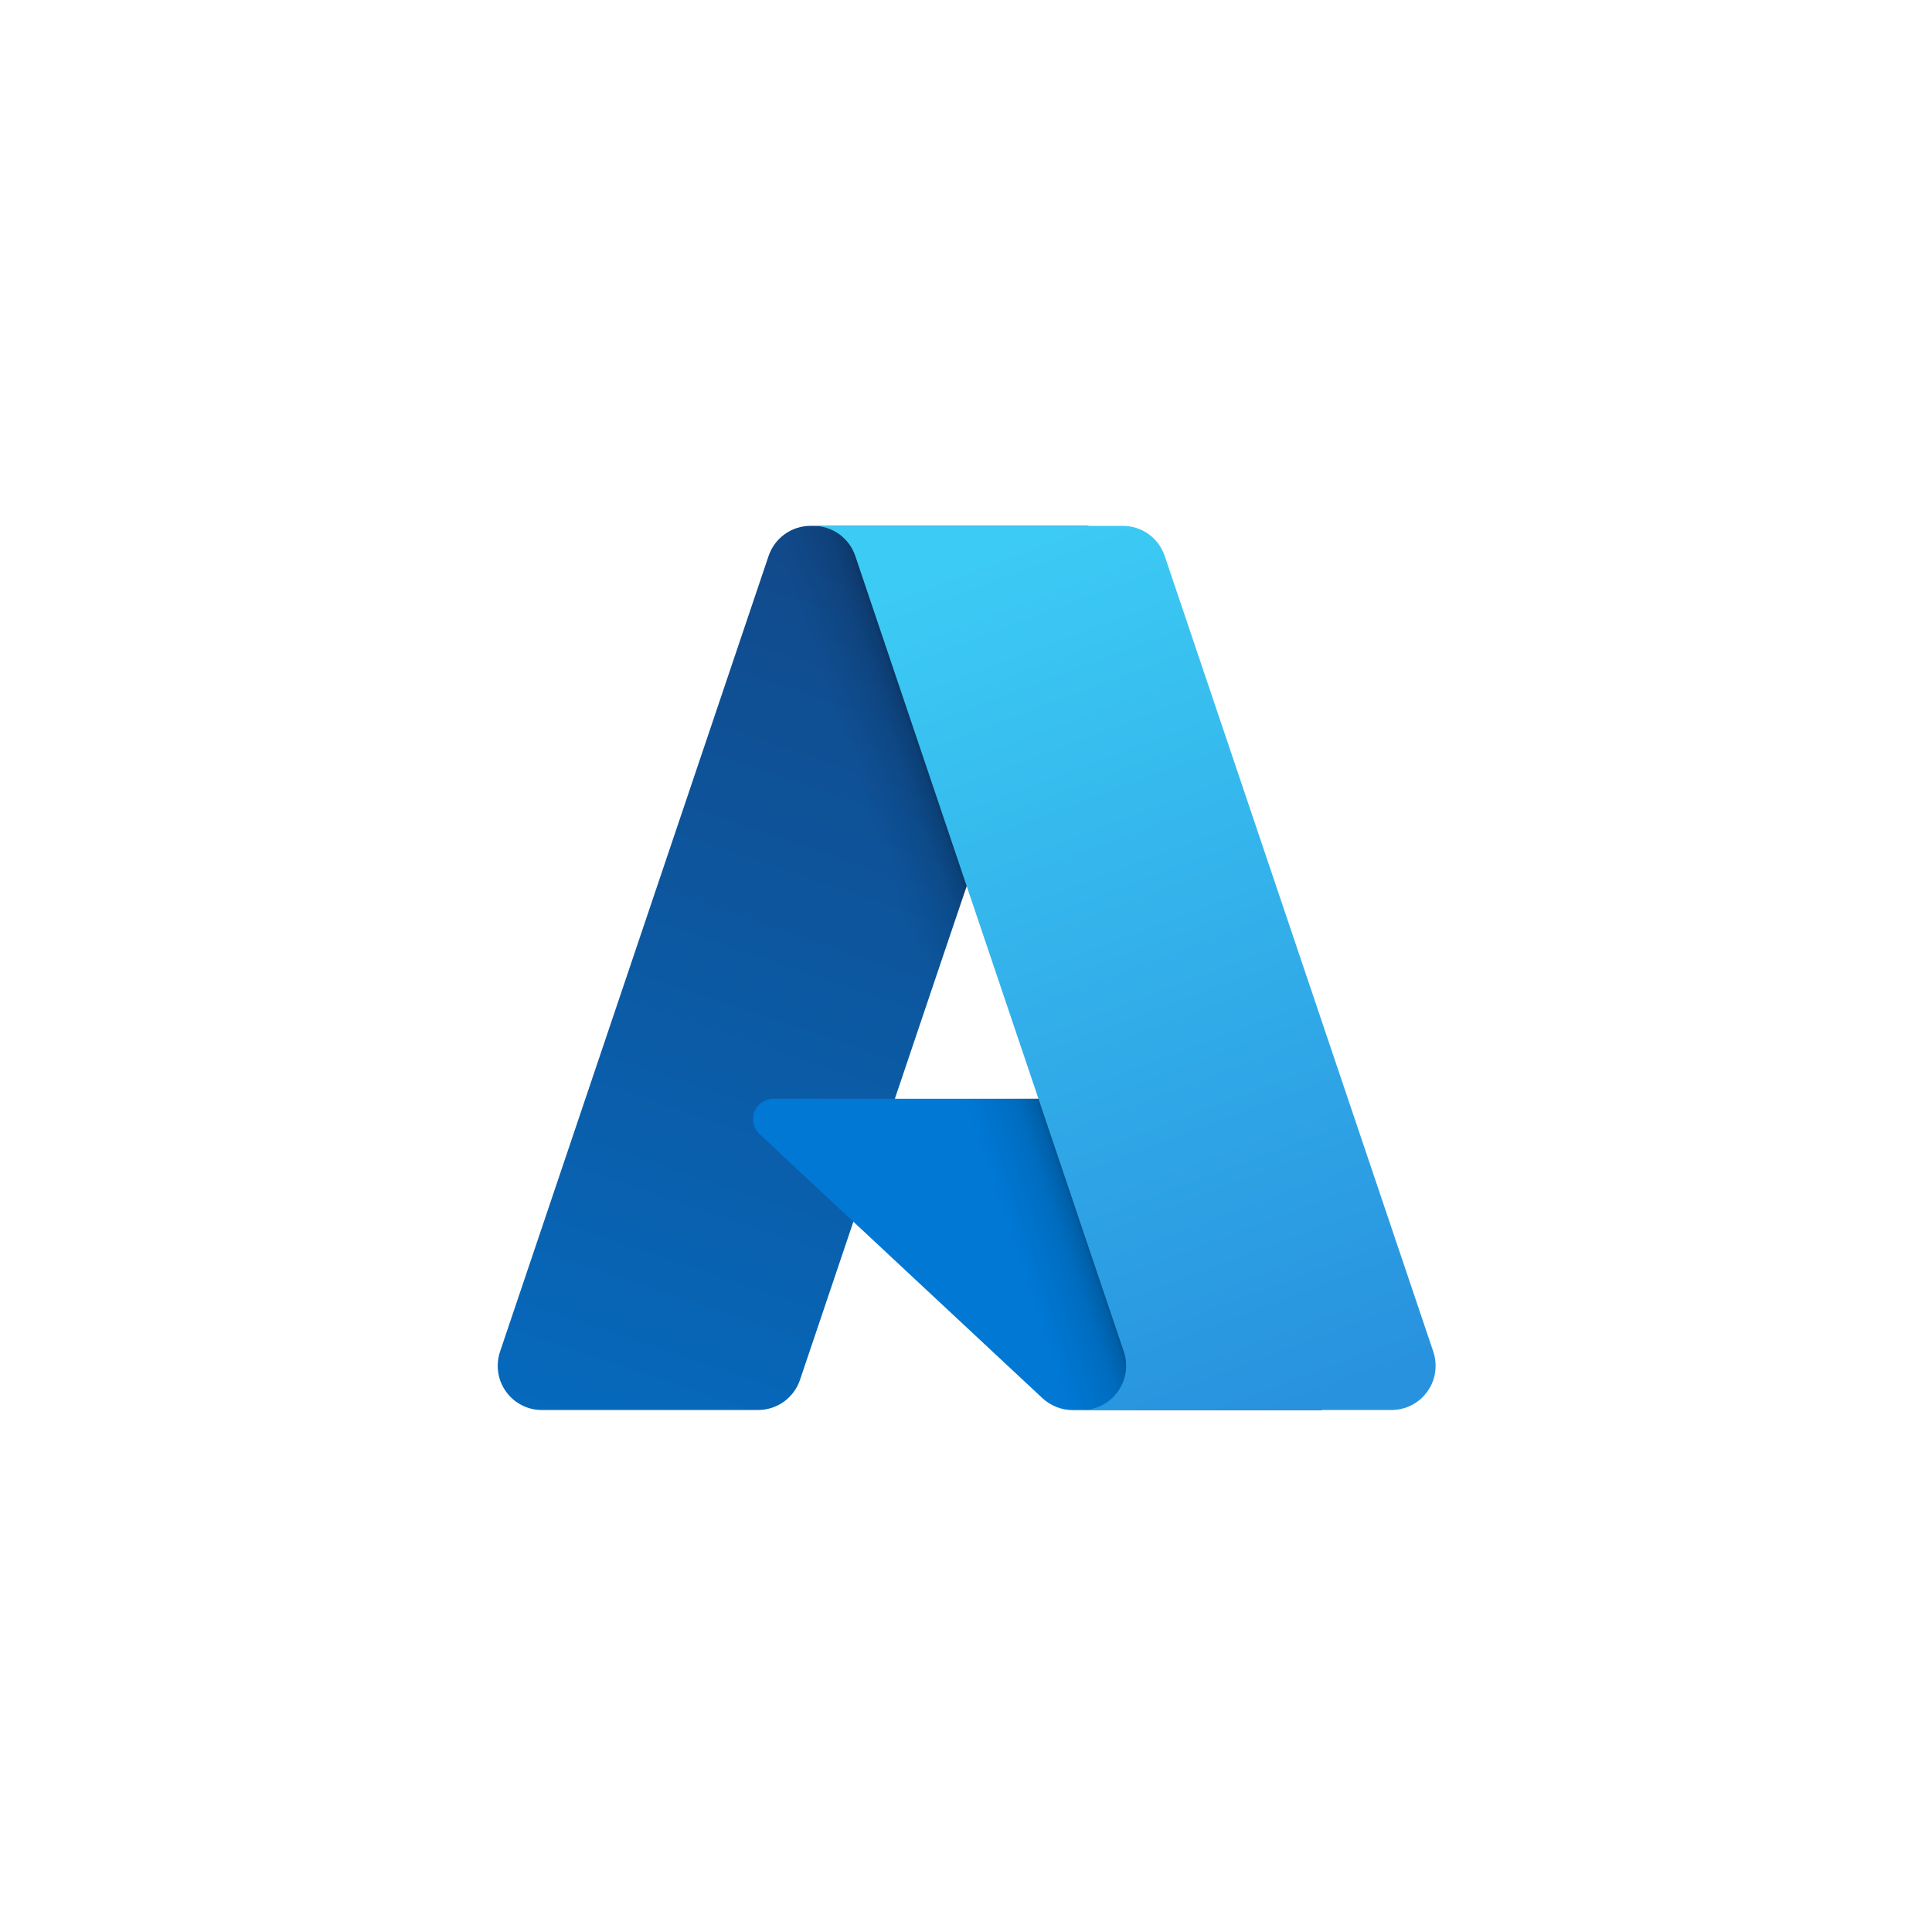
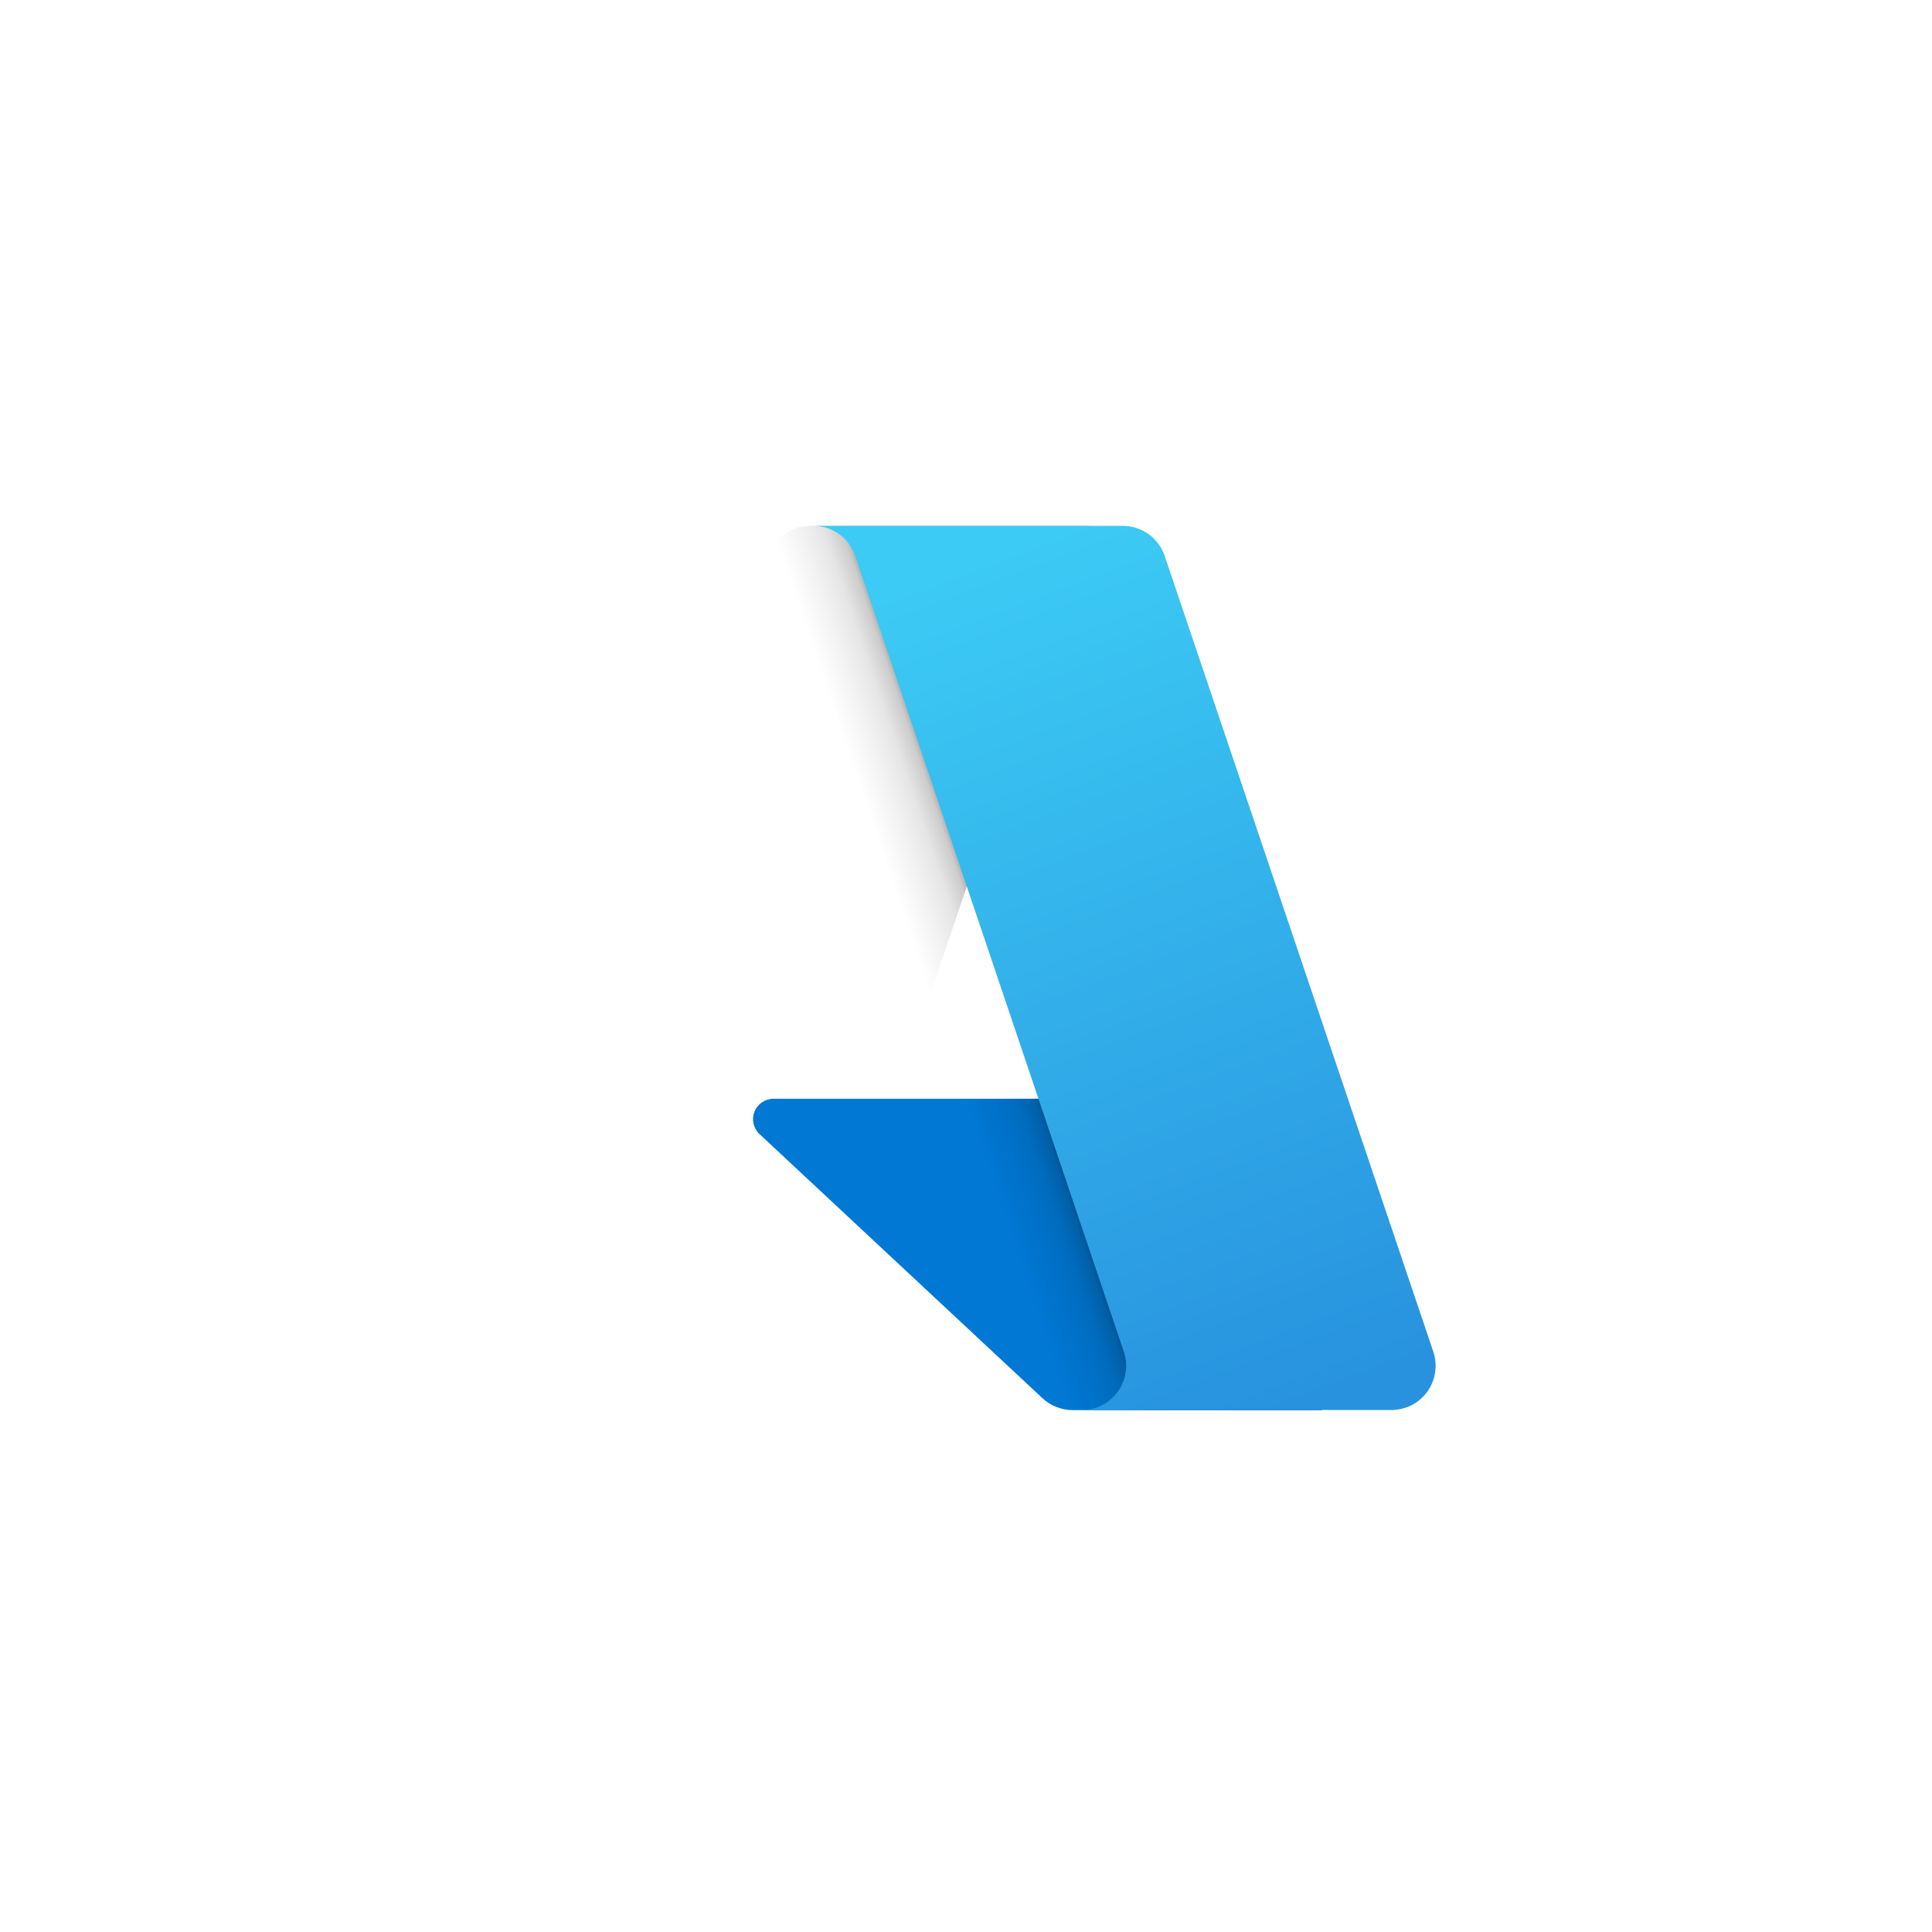
<svg xmlns="http://www.w3.org/2000/svg" width="32" height="32" viewBox="0 0 32 32" fill="none">
-   <path d="M13.425 8.71H18.024L13.25 22.856C13.201 23.001 13.107 23.127 12.983 23.217C12.858 23.306 12.709 23.354 12.555 23.354H8.976C8.86 23.355 8.745 23.327 8.642 23.274C8.538 23.221 8.449 23.144 8.381 23.049C8.313 22.955 8.269 22.846 8.252 22.731C8.235 22.616 8.245 22.498 8.282 22.388L12.73 9.209C12.779 9.063 12.873 8.937 12.997 8.848C13.122 8.758 13.271 8.71 13.425 8.71V8.71Z" fill="url(#paint0_linear_4834_22508)" />
  <path d="M20.103 18.199H12.81C12.743 18.199 12.676 18.22 12.62 18.258C12.564 18.296 12.521 18.35 12.496 18.413C12.471 18.476 12.466 18.545 12.481 18.611C12.496 18.677 12.53 18.738 12.58 18.784L17.266 23.158C17.403 23.285 17.582 23.356 17.769 23.356H21.898L20.103 18.199Z" fill="#0078D4" />
  <path d="M13.424 8.71C13.269 8.709 13.118 8.758 12.992 8.85C12.867 8.941 12.774 9.07 12.728 9.218L8.287 22.376C8.247 22.487 8.235 22.605 8.25 22.722C8.266 22.838 8.31 22.949 8.377 23.045C8.445 23.141 8.535 23.219 8.639 23.273C8.744 23.327 8.86 23.355 8.977 23.355H12.649C12.785 23.33 12.913 23.27 13.019 23.18C13.125 23.09 13.205 22.973 13.251 22.842L14.136 20.232L17.3 23.183C17.432 23.292 17.599 23.353 17.771 23.355H21.885L20.08 18.198L14.82 18.199L18.04 8.71H13.424Z" fill="url(#paint1_linear_4834_22508)" />
  <path d="M19.291 9.208C19.242 9.063 19.149 8.937 19.025 8.847C18.9 8.758 18.751 8.71 18.598 8.71H13.472C13.625 8.71 13.775 8.758 13.899 8.847C14.024 8.937 14.117 9.063 14.166 9.208L18.614 22.388C18.651 22.498 18.662 22.616 18.645 22.731C18.627 22.846 18.583 22.955 18.515 23.049C18.447 23.144 18.358 23.221 18.255 23.274C18.151 23.327 18.037 23.354 17.92 23.354H23.046C23.162 23.354 23.277 23.327 23.38 23.274C23.484 23.221 23.573 23.144 23.641 23.049C23.709 22.955 23.753 22.846 23.77 22.731C23.787 22.616 23.777 22.498 23.74 22.388L19.291 9.208Z" fill="url(#paint2_linear_4834_22508)" />
  <defs>
    <linearGradient id="paint0_linear_4834_22508" x1="15.101" y1="9.795" x2="10.325" y2="23.905" gradientUnits="userSpaceOnUse">
      <stop stop-color="#114A8B" />
      <stop offset="1" stop-color="#0669BC" />
    </linearGradient>
    <linearGradient id="paint1_linear_4834_22508" x1="16.592" y1="16.371" x2="15.487" y2="16.744" gradientUnits="userSpaceOnUse">
      <stop stop-opacity="0.3" />
      <stop offset="0.071" stop-opacity="0.2" />
      <stop offset="0.321" stop-opacity="0.1" />
      <stop offset="0.623" stop-opacity="0.05" />
      <stop offset="1" stop-opacity="0" />
    </linearGradient>
    <linearGradient id="paint2_linear_4834_22508" x1="15.978" y1="9.384" x2="21.221" y2="23.352" gradientUnits="userSpaceOnUse">
      <stop stop-color="#3CCBF4" />
      <stop offset="1" stop-color="#2892DF" />
    </linearGradient>
  </defs>
</svg>